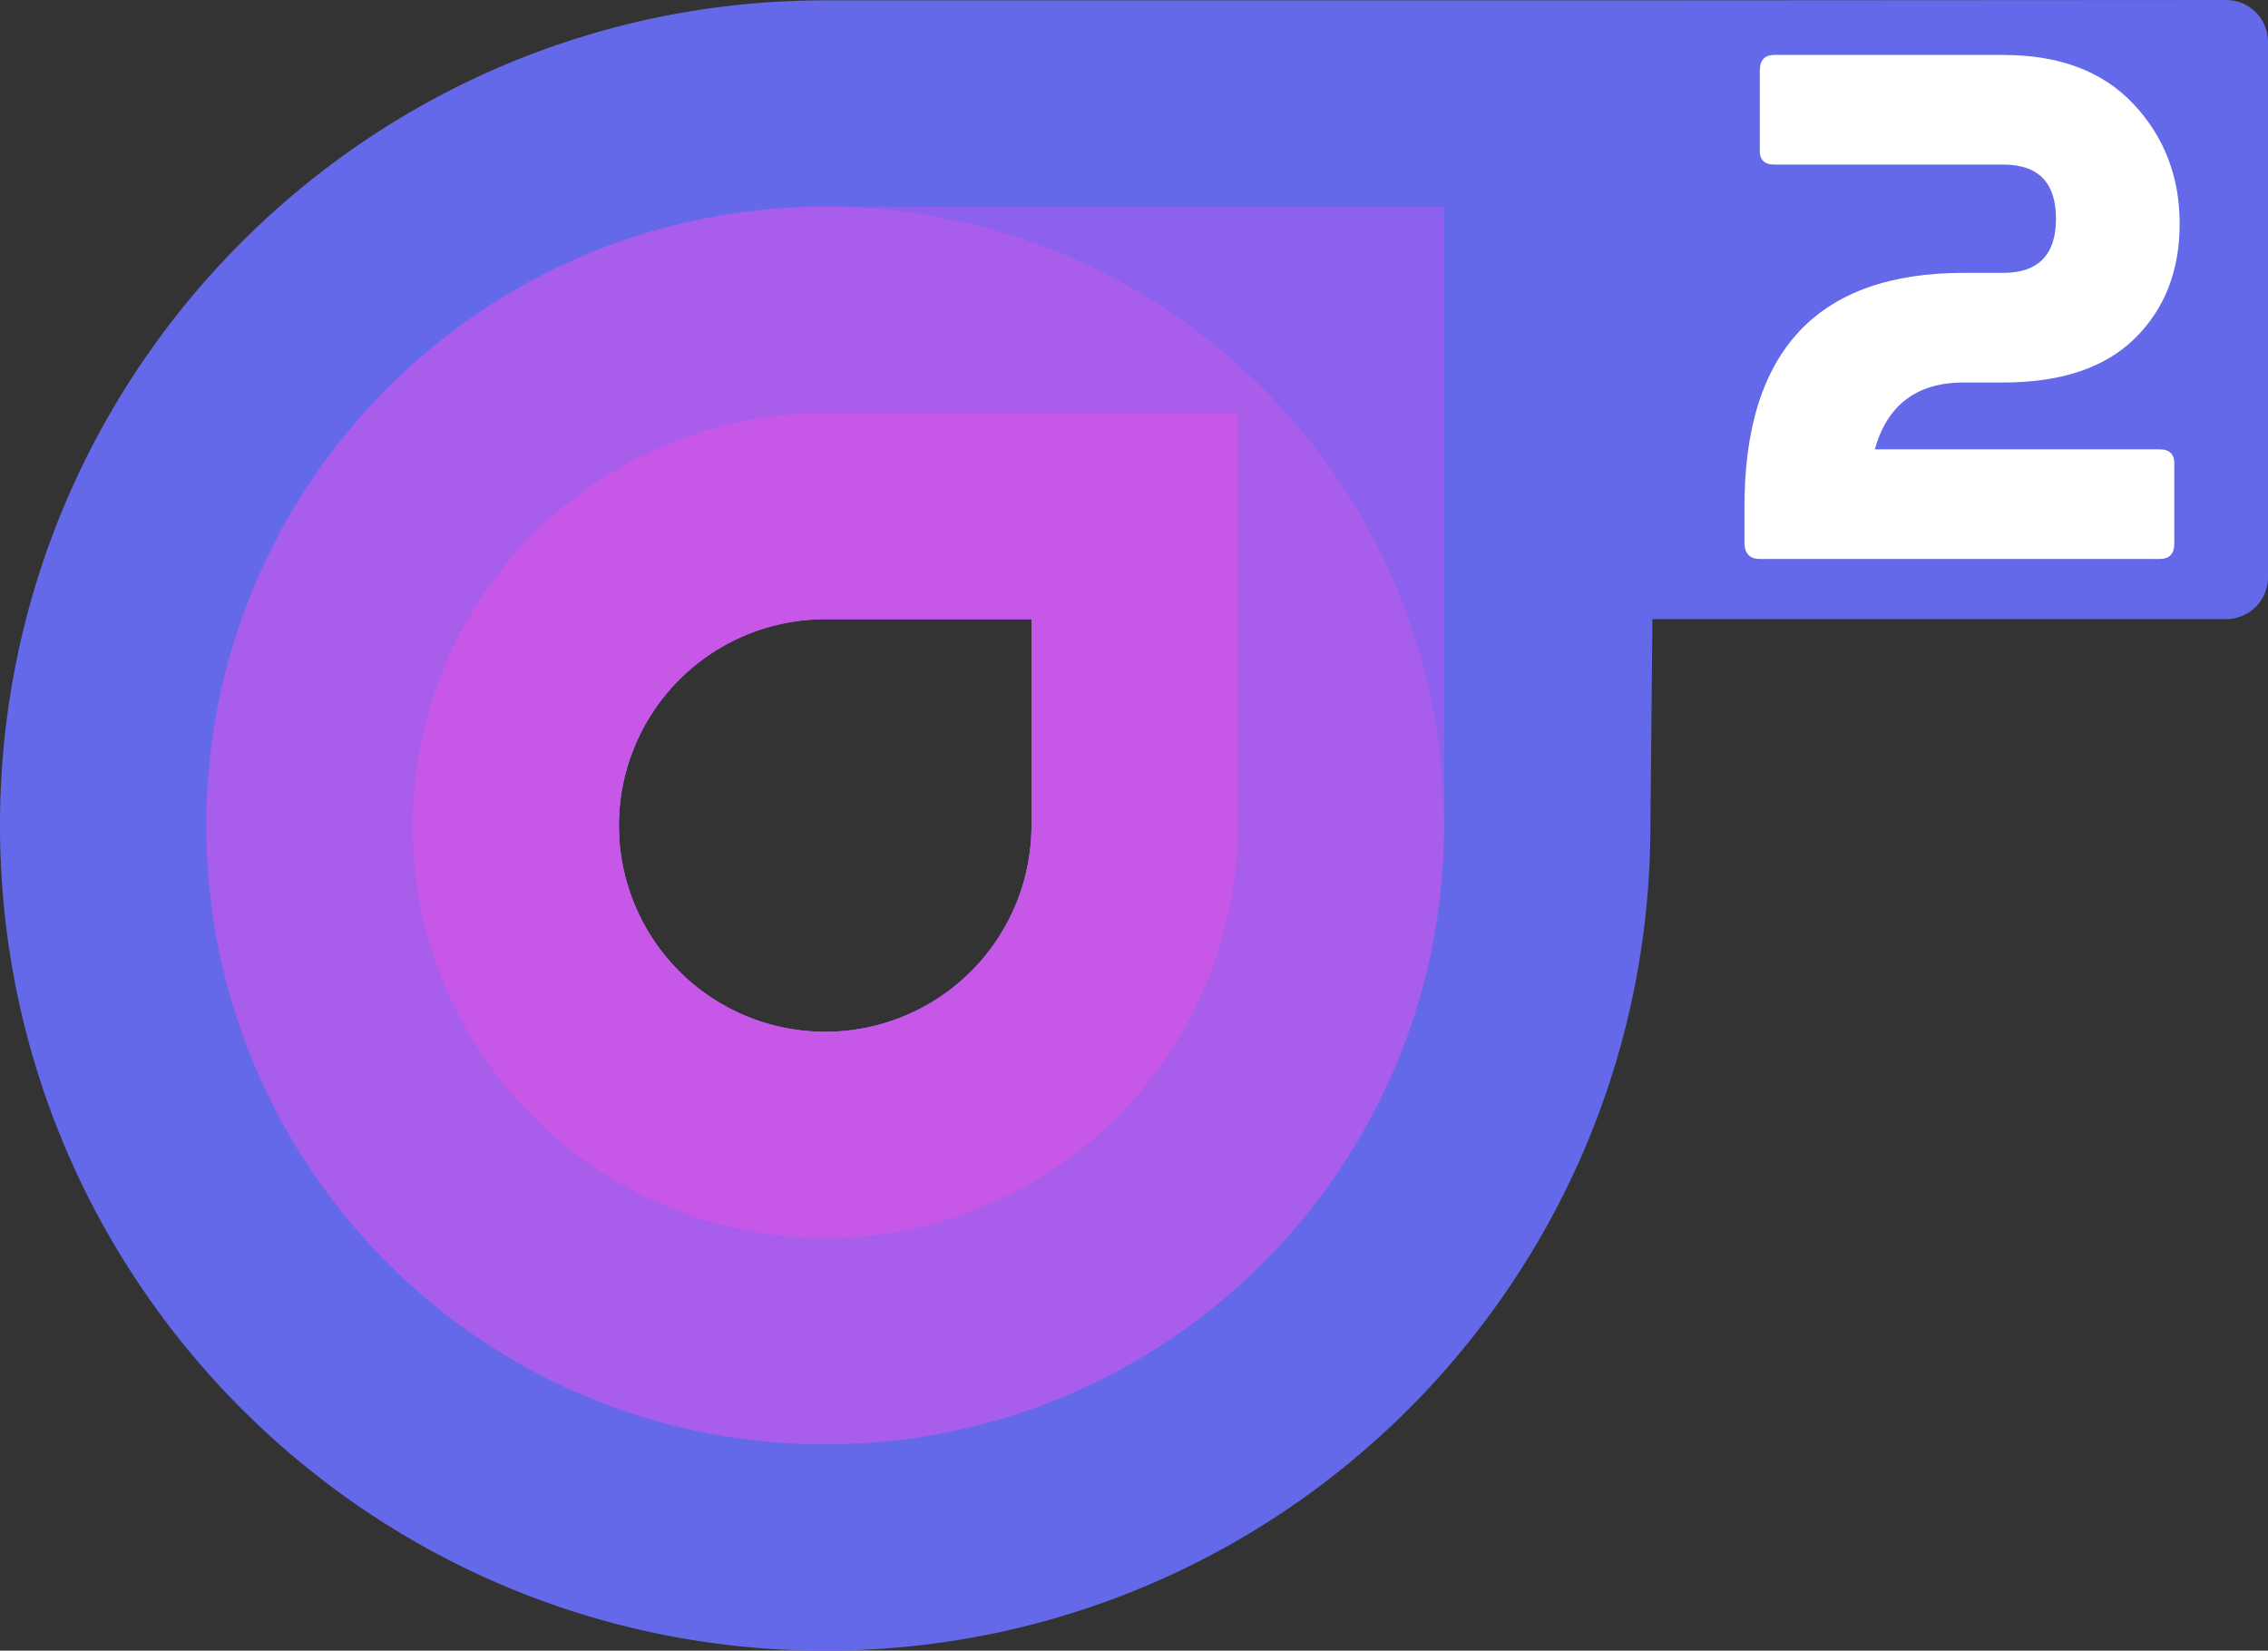
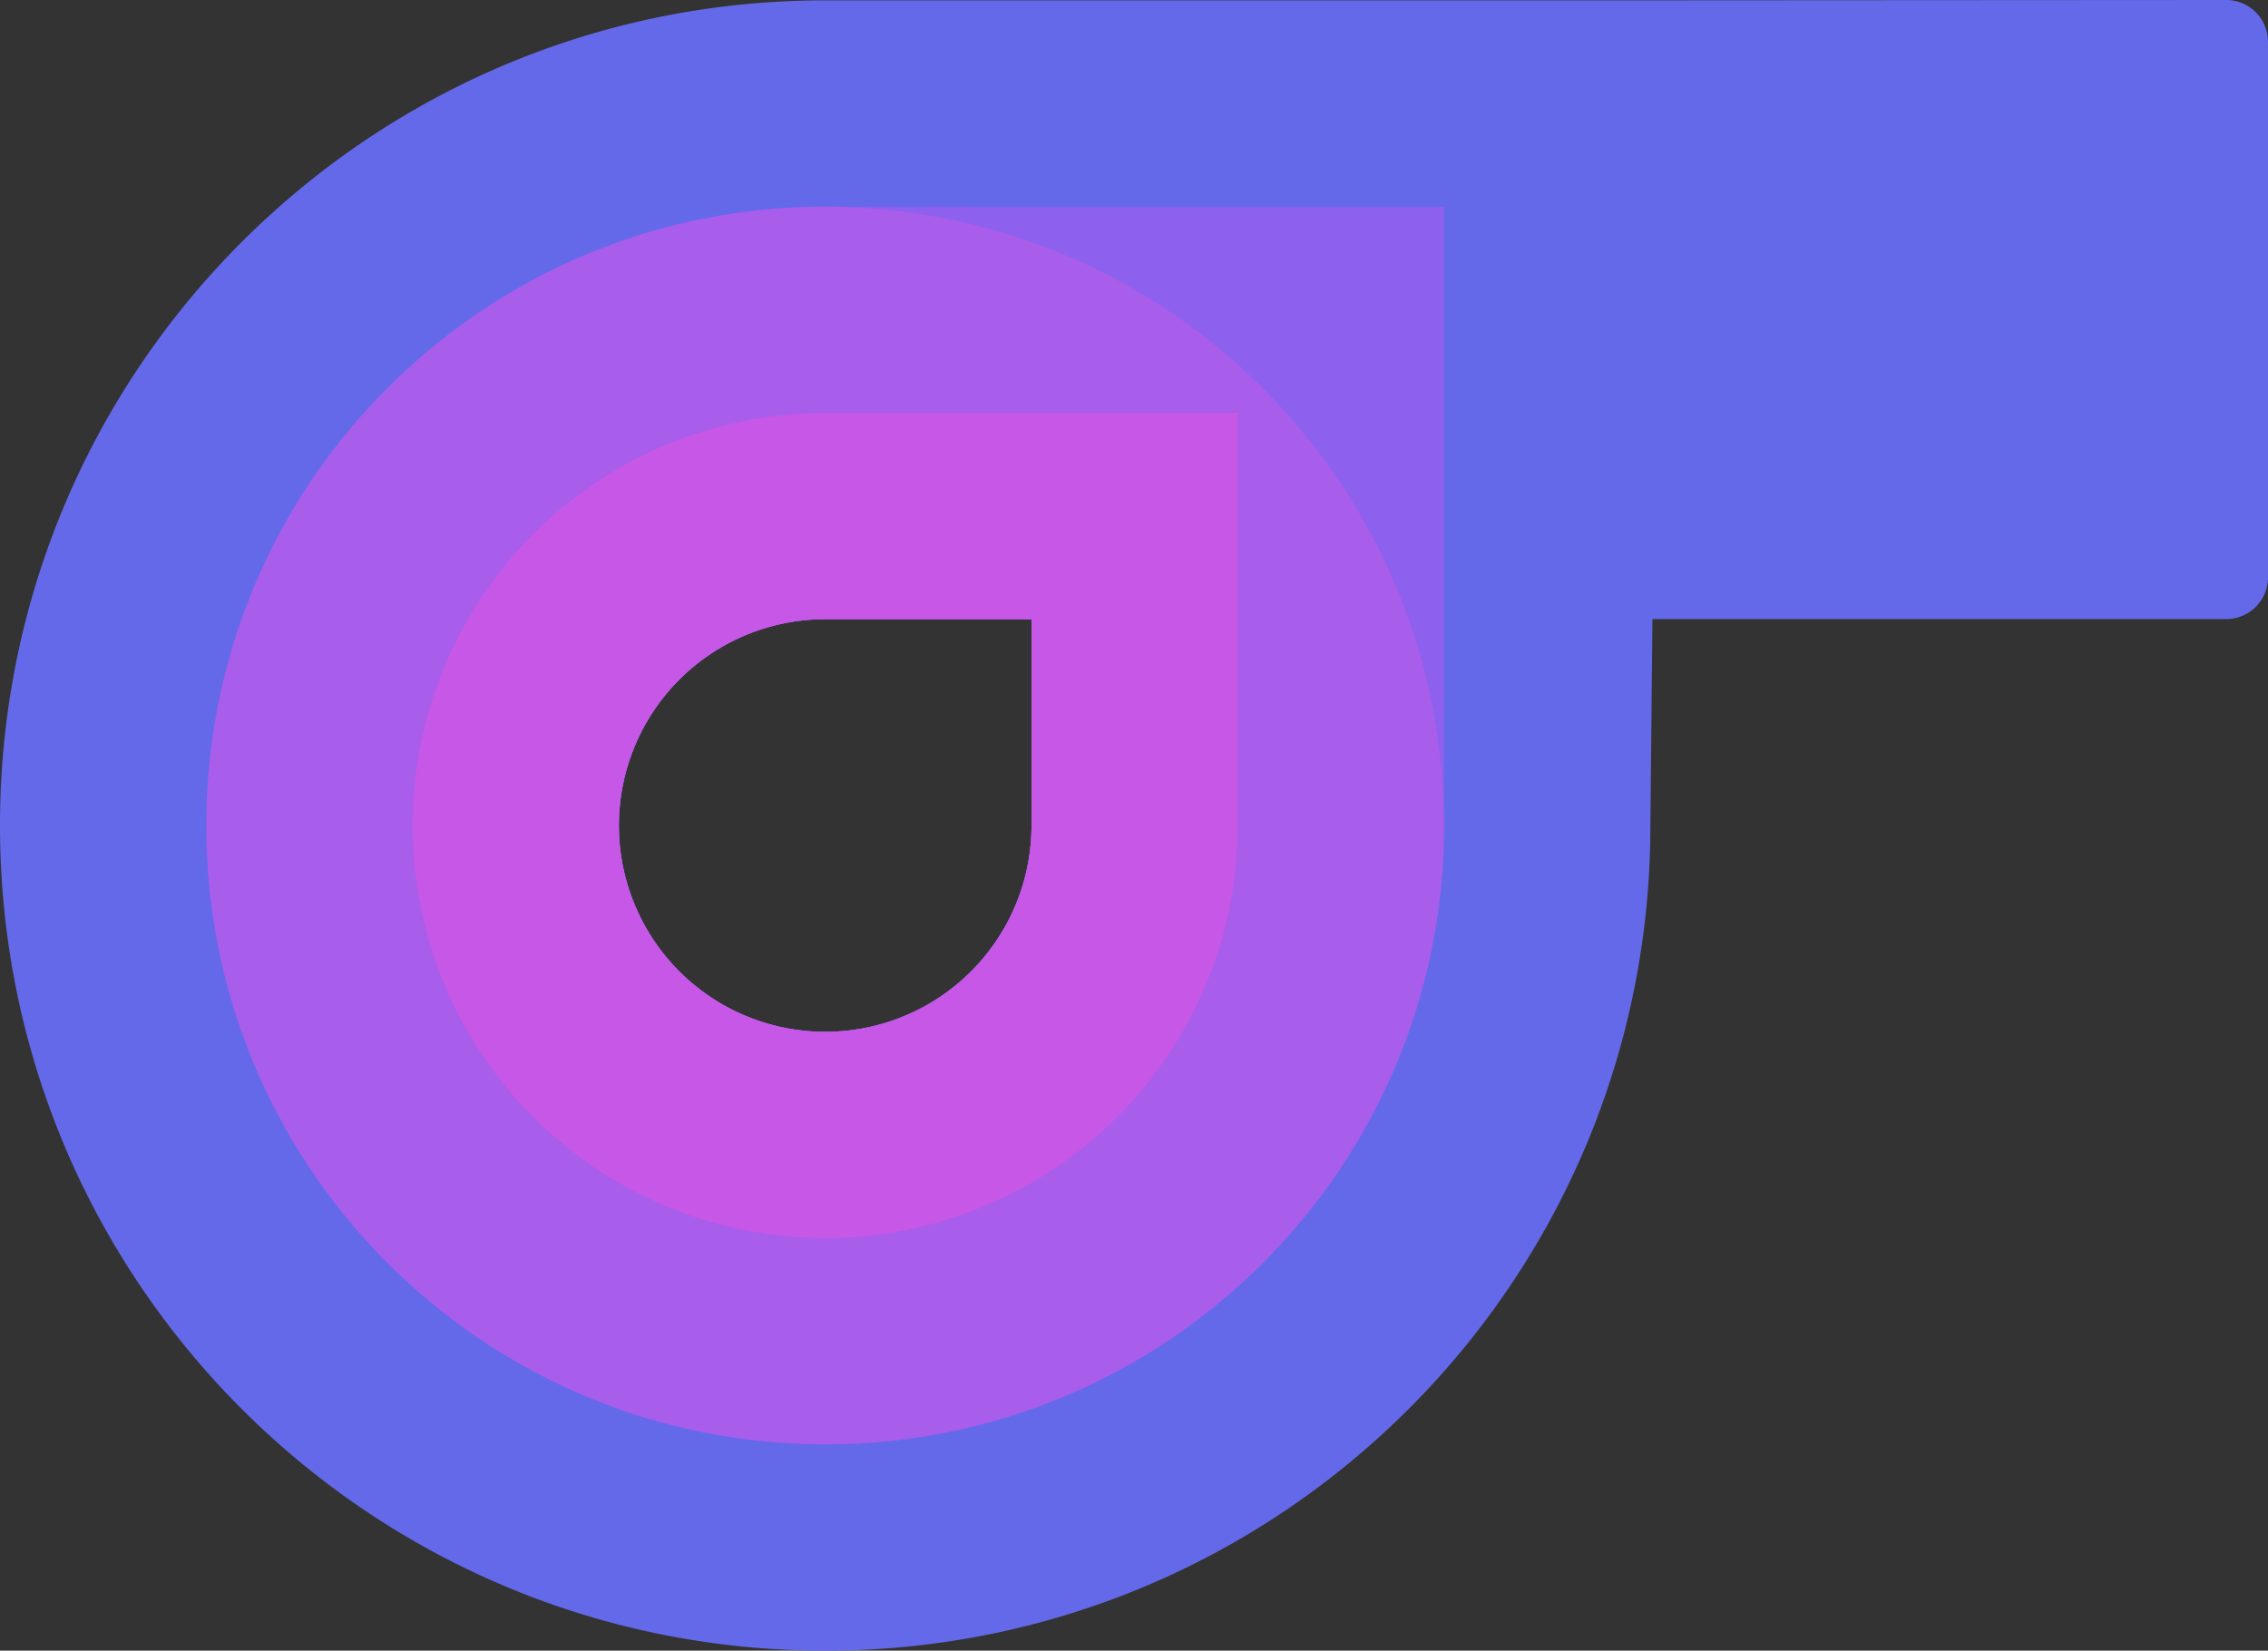
<svg xmlns="http://www.w3.org/2000/svg" viewBox="0 0 987.91 719.045">
  <rect x="0" y="0" width="987.91" height="719.045" fill="#333333" stroke="none" />
  <defs>
    <style>.cls-1{fill:#6469ea;}.cls-2{fill:#8d61ed;}.cls-3{fill:#a85deb;}.cls-4{fill:#c757e7;}.cls-5{fill:#fff;}</style>
  </defs>
  <g id="Livello_2" data-name="Livello 2">
    <g id="sigma">
      <path class="cls-1" d="M359.445.155C160.926.155,0,161.081,0,359.6,0,558.11,160.926,719.045,359.445,719.045s359.445-160.935,359.445-359.445l.892-89.915H969.7a18.21,18.21,0,0,0,18.209-18.209V18.209A18.214,18.214,0,0,0,969.682,0L719.783.155ZM449.309,359.6a89.864,89.864,0,1,1-89.864-89.864h89.864Z" />
      <path class="cls-2" d="M359.446,90.012H629.93l-.899.899V359.597C629.031,210.709,508.334,90.012,359.446,90.012Z" />
      <path class="cls-3" d="M359.446,90.012c-148.888,0-269.585,120.697-269.585,269.585S210.559,629.181,359.446,629.181c148.888,0,269.585-120.697,269.585-269.585S508.334,90.012,359.446,90.012Zm89.862,182.419v87.166a89.862,89.862,0,1,1-89.862-89.862h89.862Z" />
      <path class="cls-4" d="M359.446,179.873A179.723,179.723,0,1,0,539.17,359.597V180.772l.899-.899ZM449.309,359.6a89.864,89.864,0,1,1-89.864-89.864h89.864Z" />
    </g>
    <g id="logo">
-       <path class="cls-5" d="M949.43,97.461q0,30.726-19.511,49.941-19.512,19.219-57.366,19.219H855.372q-30.575,0-38.729,29.12H940.693q6.696,0,6.406,6.697v34.362q0,6.701-6.406,6.697H766.557q-6.409,0-6.697-6.697V220.783q0-101.918,95.513-101.92h17.181q23,0,23.005-23.587,0-23.588-23.005-23.587H772.963q-6.701,0-6.406-6.406V30.63q0-6.695,6.406-6.698h99.59q36.692,0,56.784,21.403Q949.429,66.739,949.43,97.461Z" />
-     </g>
+       </g>
  </g>
</svg>